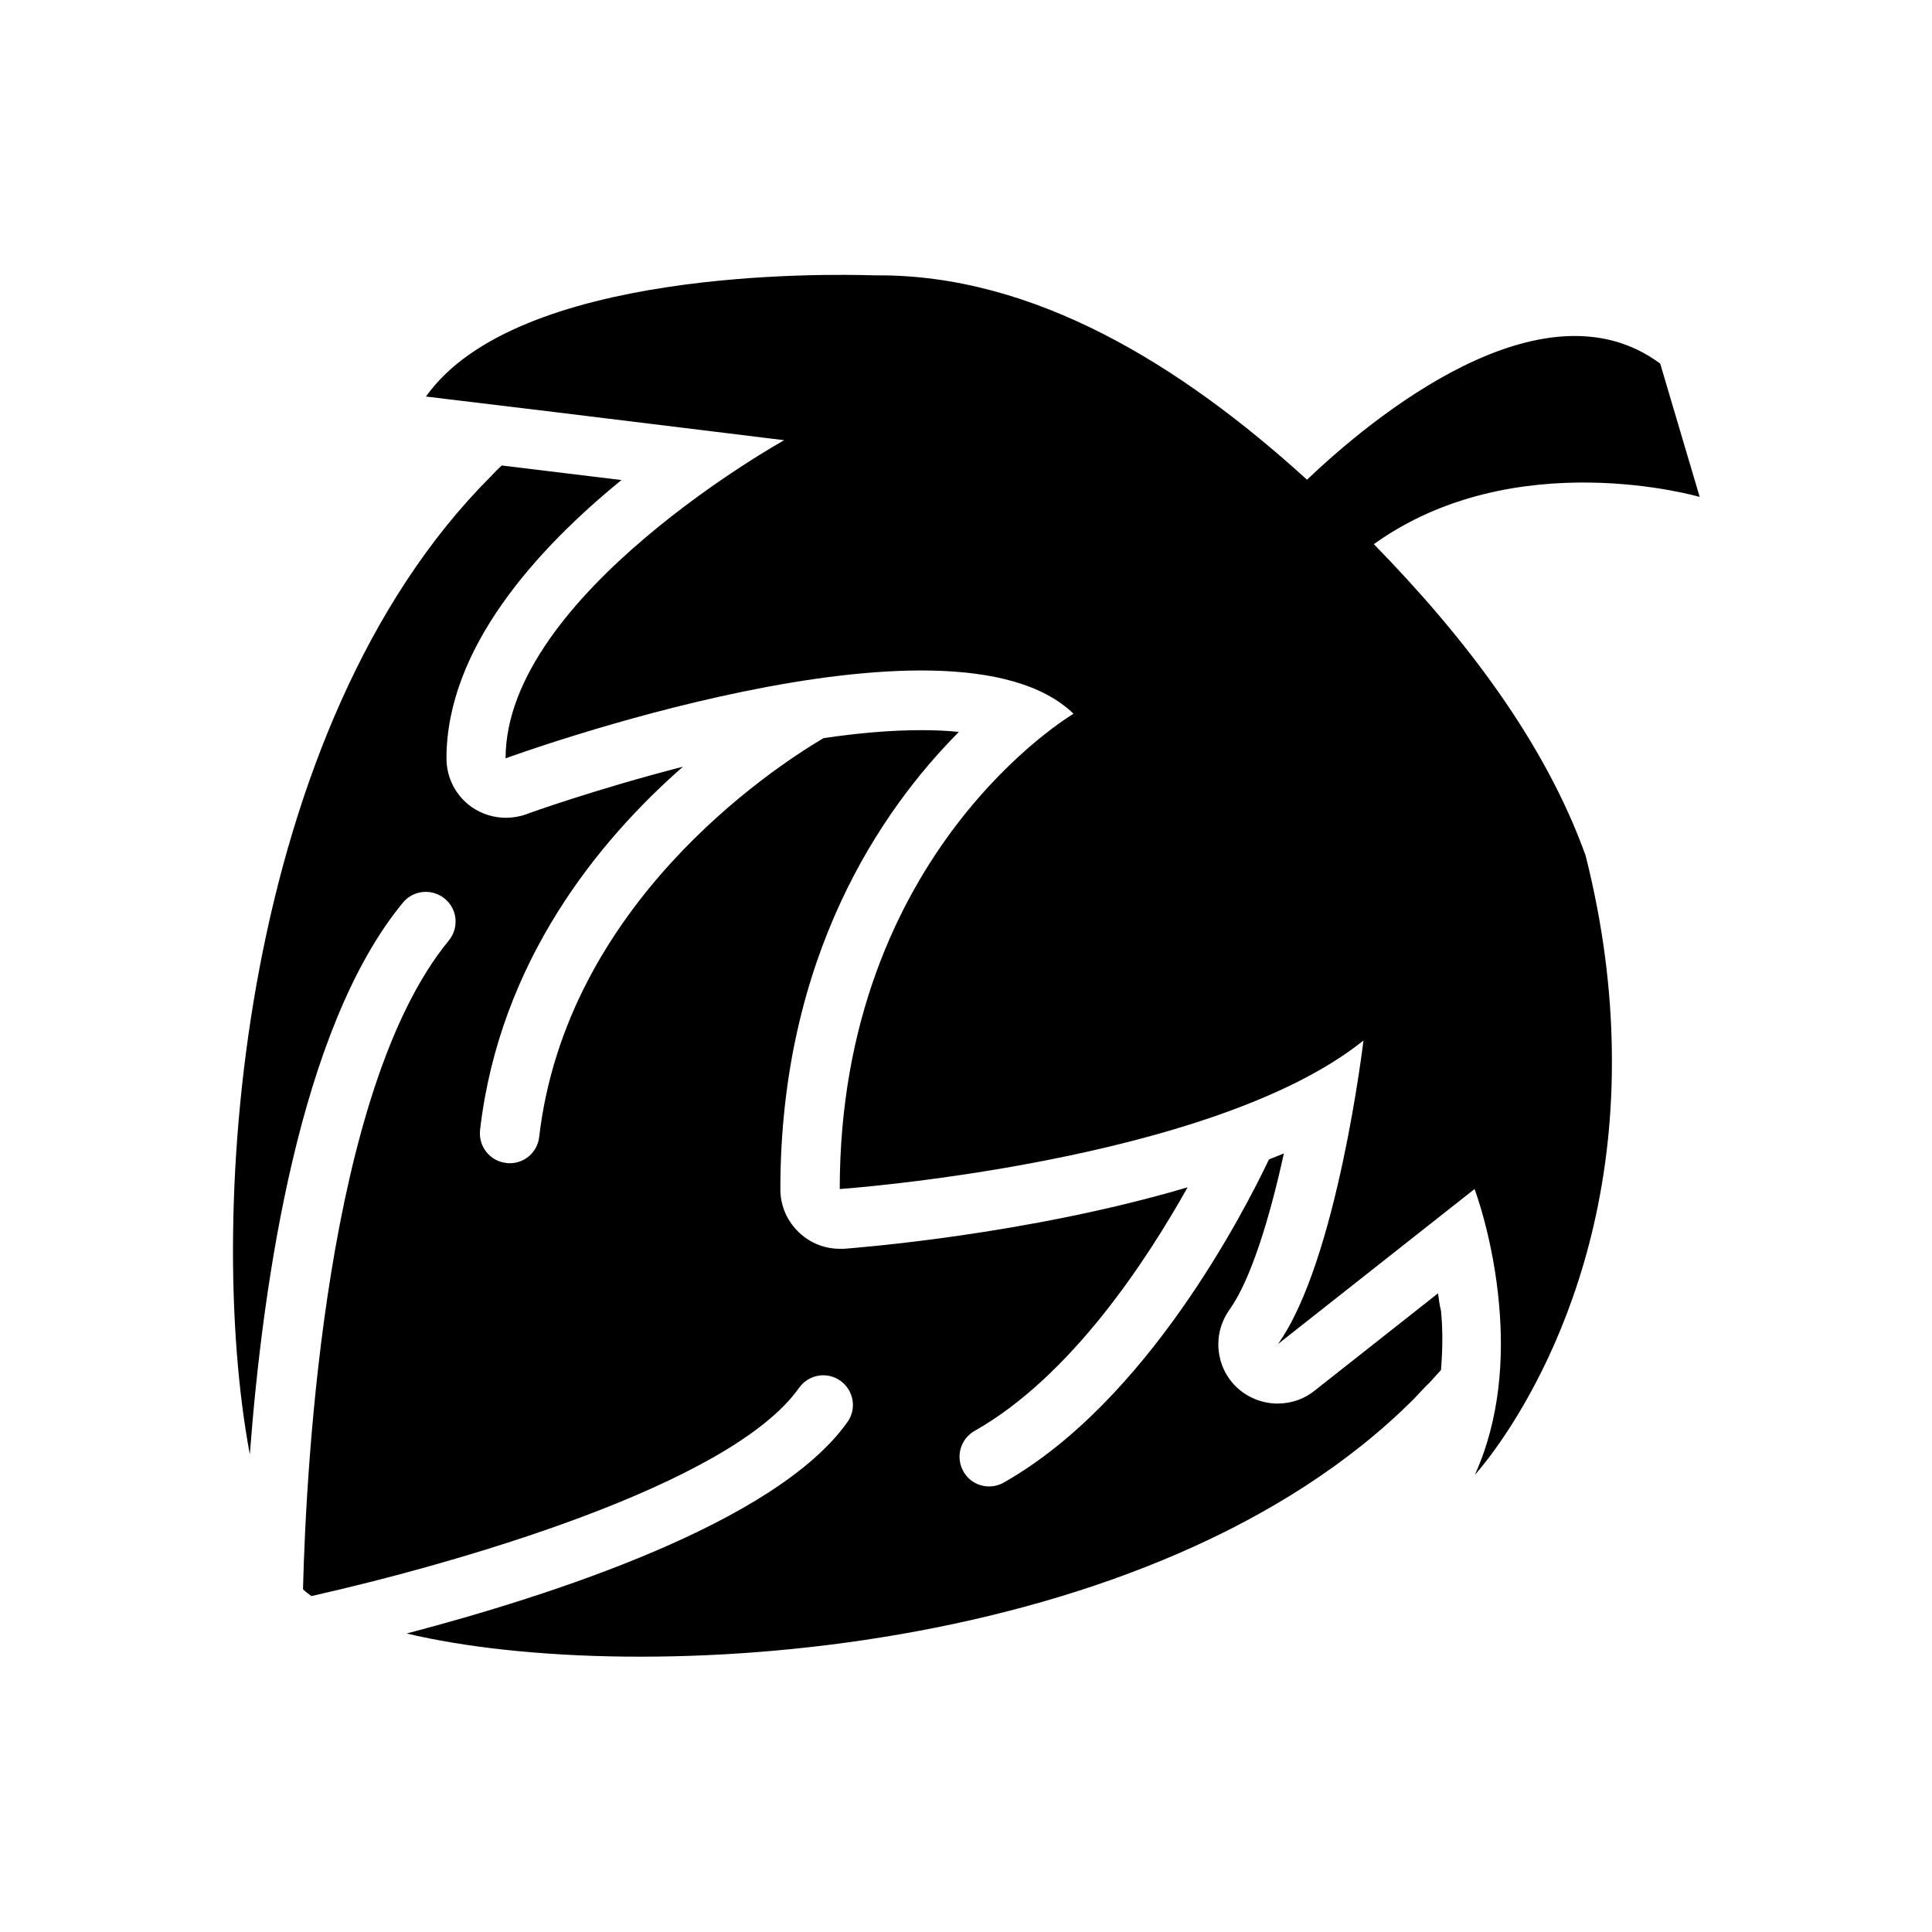
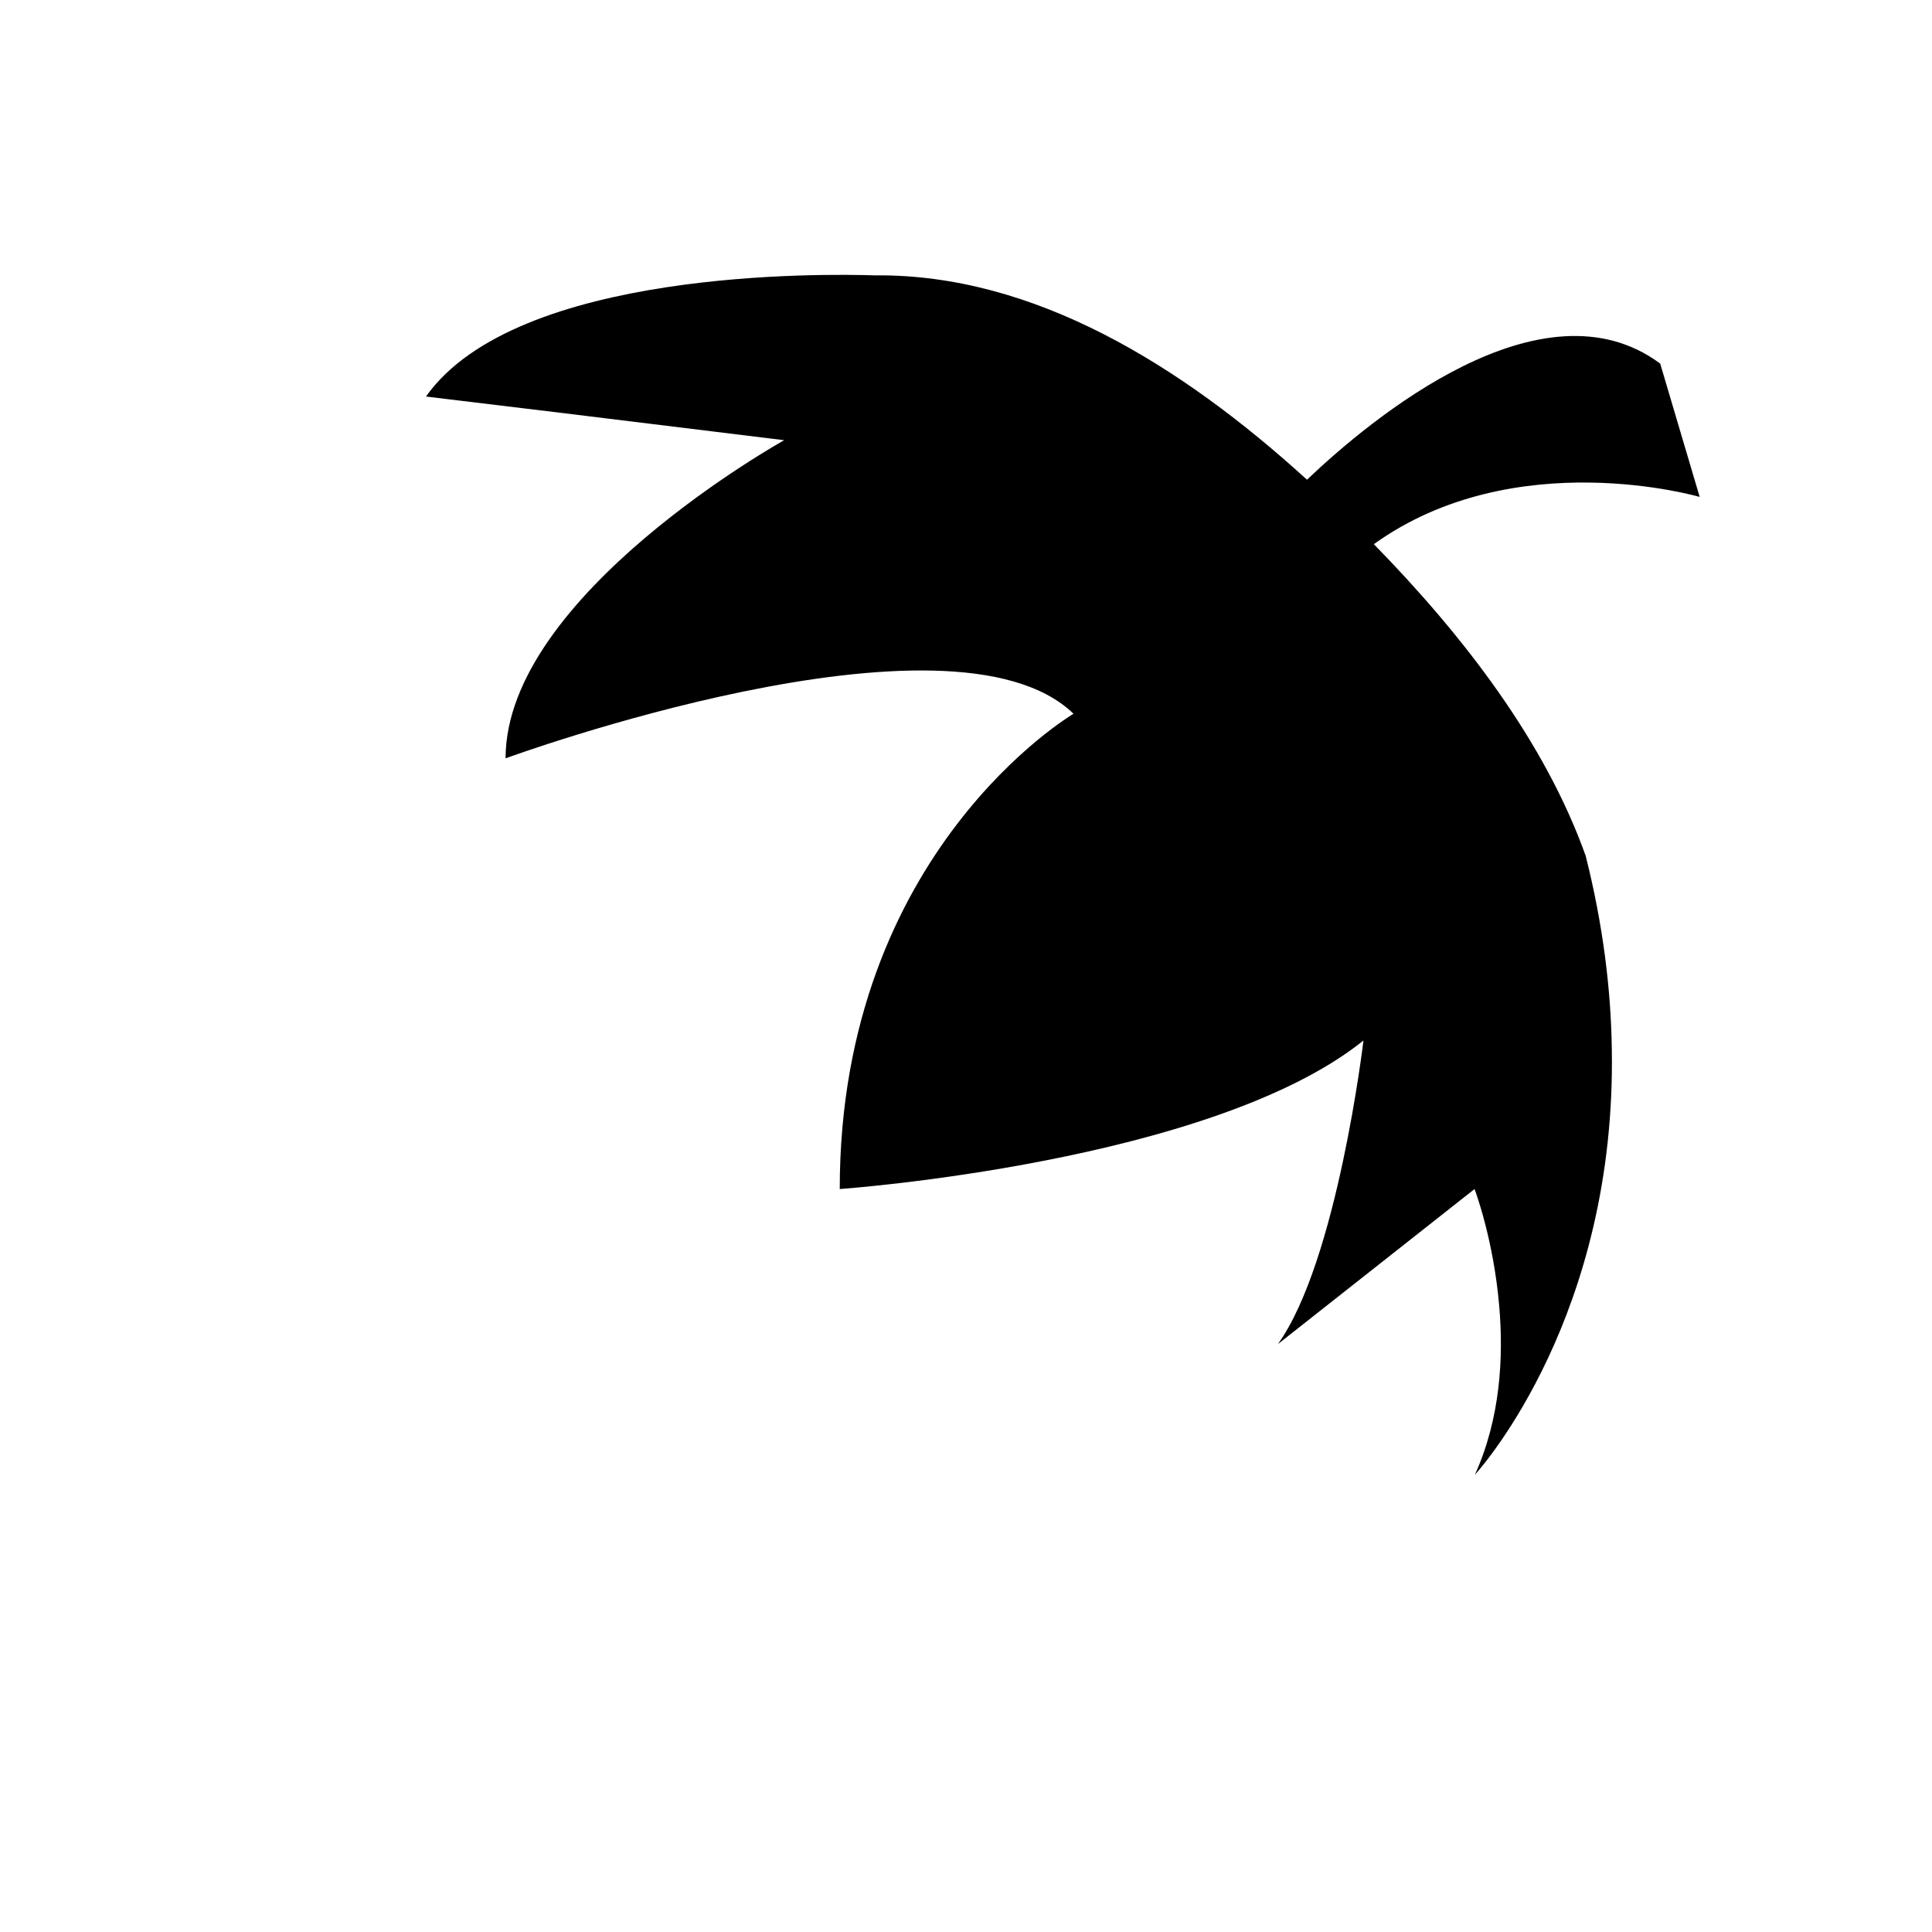
<svg xmlns="http://www.w3.org/2000/svg" fill="#000000" width="800px" height="800px" version="1.1" viewBox="144 144 512 512">
  <g>
    <path d="m508.08 288.21c37.391-26.844 86.355-12.516 86.355-12.516l-10.469-35.344c-31.25-23.145-76.672 14.641-93.598 30.781-33.379-30.387-72.344-54.473-114.22-54.16h-0.473c-12.594-0.395-94.699-1.891-118.79 32.117l34.559 4.172 60.379 7.398s-73.84 41.012-73.84 84.309c0 0 118.08-43.297 150.51-11.809 0 0-61.953 36.367-61.953 125.95 0 0 98.398-6.926 138.79-39.359 0 0-6.926 58.488-22.672 80.453l52.113-41.094s5.039 13.227 6.535 31.016c1.18 13.617 0.316 29.758-6.453 44.715 2.203-2.441 37.551-42.668 36.289-112.96-0.234-15.586-2.281-32.668-6.926-51.09-10.789-30.148-32.125-58.016-56.133-82.578z" />
-     <path d="m525.09 486.75-32.746 25.82c-2.832 2.281-6.297 3.387-9.762 3.387-3.938 0-7.871-1.496-10.863-4.328-5.668-5.434-6.453-14.168-1.891-20.547 5.746-8.031 10.785-24.797 14.406-41.406-1.258 0.551-2.598 1.023-3.938 1.574-6.691 14.012-32.355 64.156-70.297 85.648-1.258 0.707-2.598 1.023-3.856 1.023-2.754 0-5.434-1.418-6.848-4.016-2.125-3.777-0.789-8.582 2.992-10.707 25.586-14.484 45.578-45.184 56.441-64.551-42.824 12.676-88.246 16.059-91.078 16.297h-1.102c-3.938 0-7.793-1.496-10.707-4.25-3.227-2.992-5.039-7.164-5.039-11.492 0-61.797 26.844-100.68 47.312-121.23-2.914-0.316-6.219-0.473-9.918-0.473-8.188 0-17.082 0.789-25.977 2.125-14.09 8.344-68.172 44.16-75.336 105.72-0.473 4.016-3.856 6.926-7.793 6.926-0.316 0-0.629 0-0.945-0.078-4.328-0.473-7.398-4.41-6.926-8.738 5.195-44.715 31.41-76.672 53.766-96.273-23.223 5.984-41.172 12.438-41.484 12.594-1.73 0.629-3.621 0.945-5.434 0.945-3.148 0-6.297-0.945-9.055-2.832-4.25-2.992-6.691-7.793-6.691-12.91 0-29.285 24.168-55.656 46.367-73.762l-31.723-3.856c-1.023 0.945-1.969 1.891-2.914 2.914-66.125 66.125-75.965 194.68-63.844 259.15 3.465-45.973 13.227-113.04 40.539-146.18 2.754-3.387 7.715-3.856 11.098-1.102 3.387 2.754 3.856 7.715 1.102 11.098-32.434 39.359-37.785 137.84-38.652 171.93 0.629 0.629 1.418 1.18 2.203 1.812 38.18-8.582 111-29.363 129.26-55.184 2.519-3.543 7.398-4.41 10.941-1.891 3.543 2.519 4.41 7.398 1.891 10.941-18.973 26.766-78.484 45.973-116.82 56.047 61.324 14.562 198.06 6.769 266.94-62.188 1.418-1.496 2.676-2.914 4.172-4.328 1.023-1.102 1.969-2.203 2.992-3.305 0.395-4.961 0.551-10.156 0-15.742-0.391-1.43-0.551-3.004-0.785-4.578z" />
  </g>
</svg>